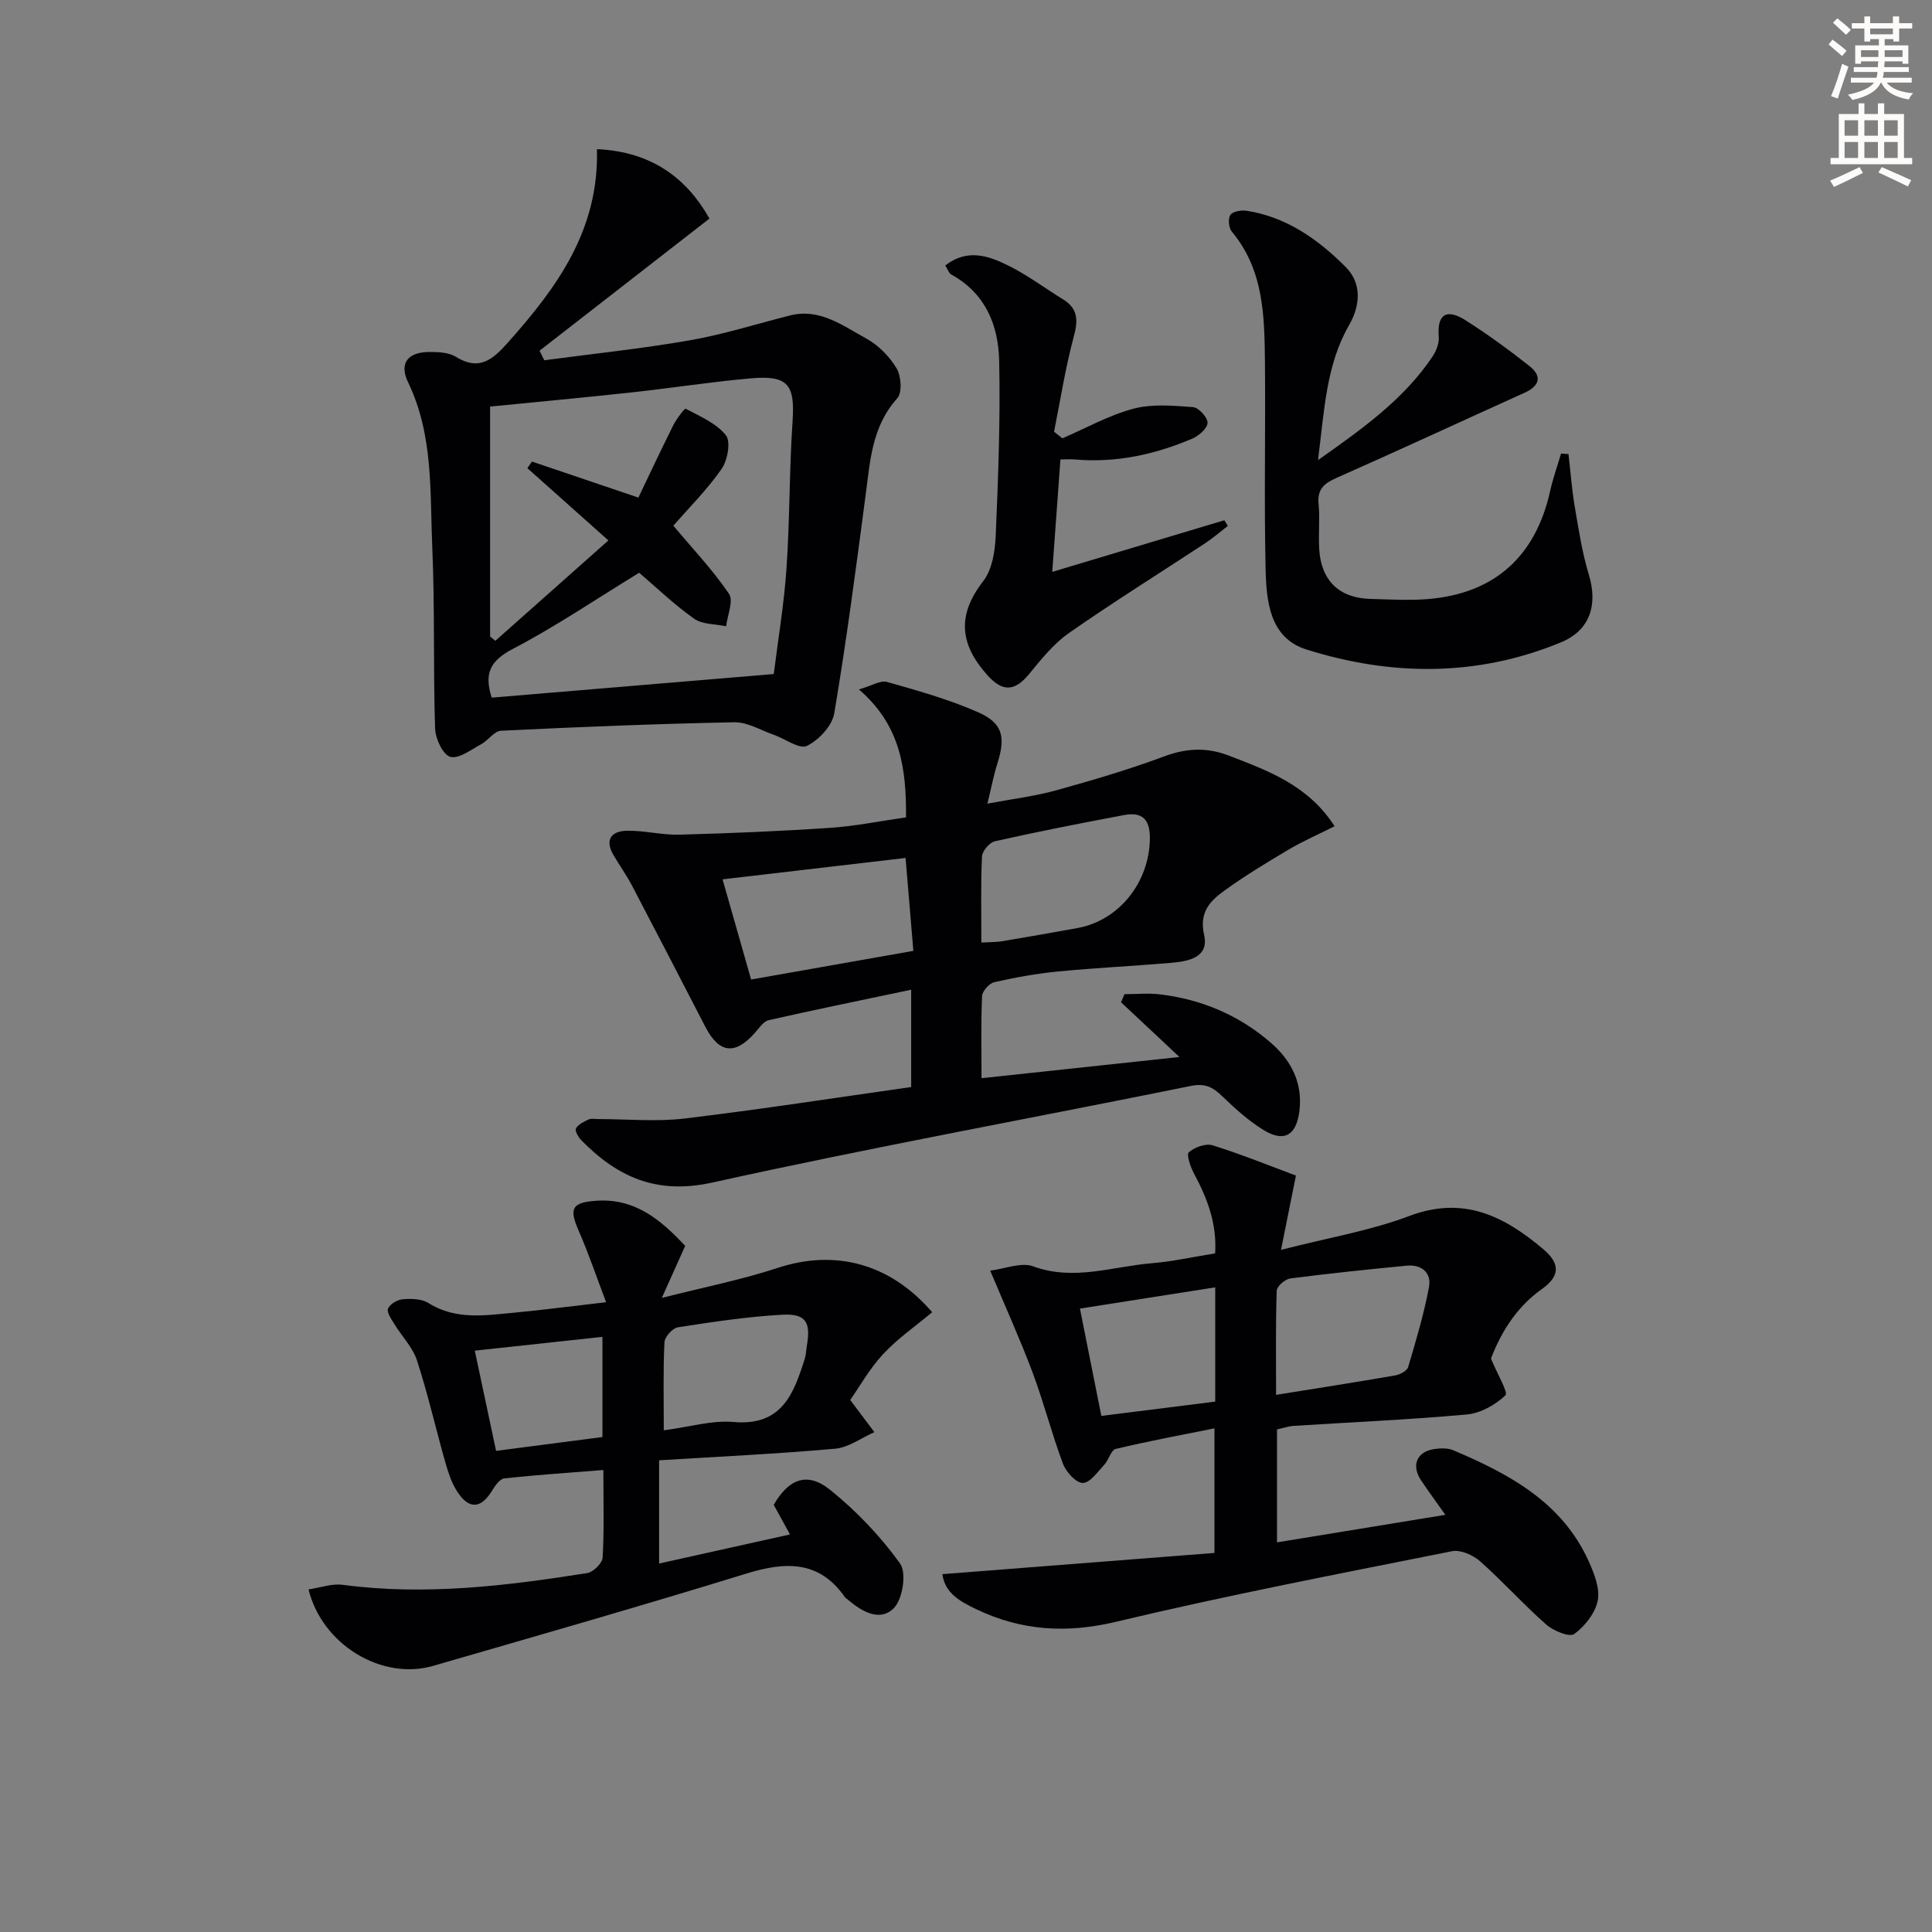
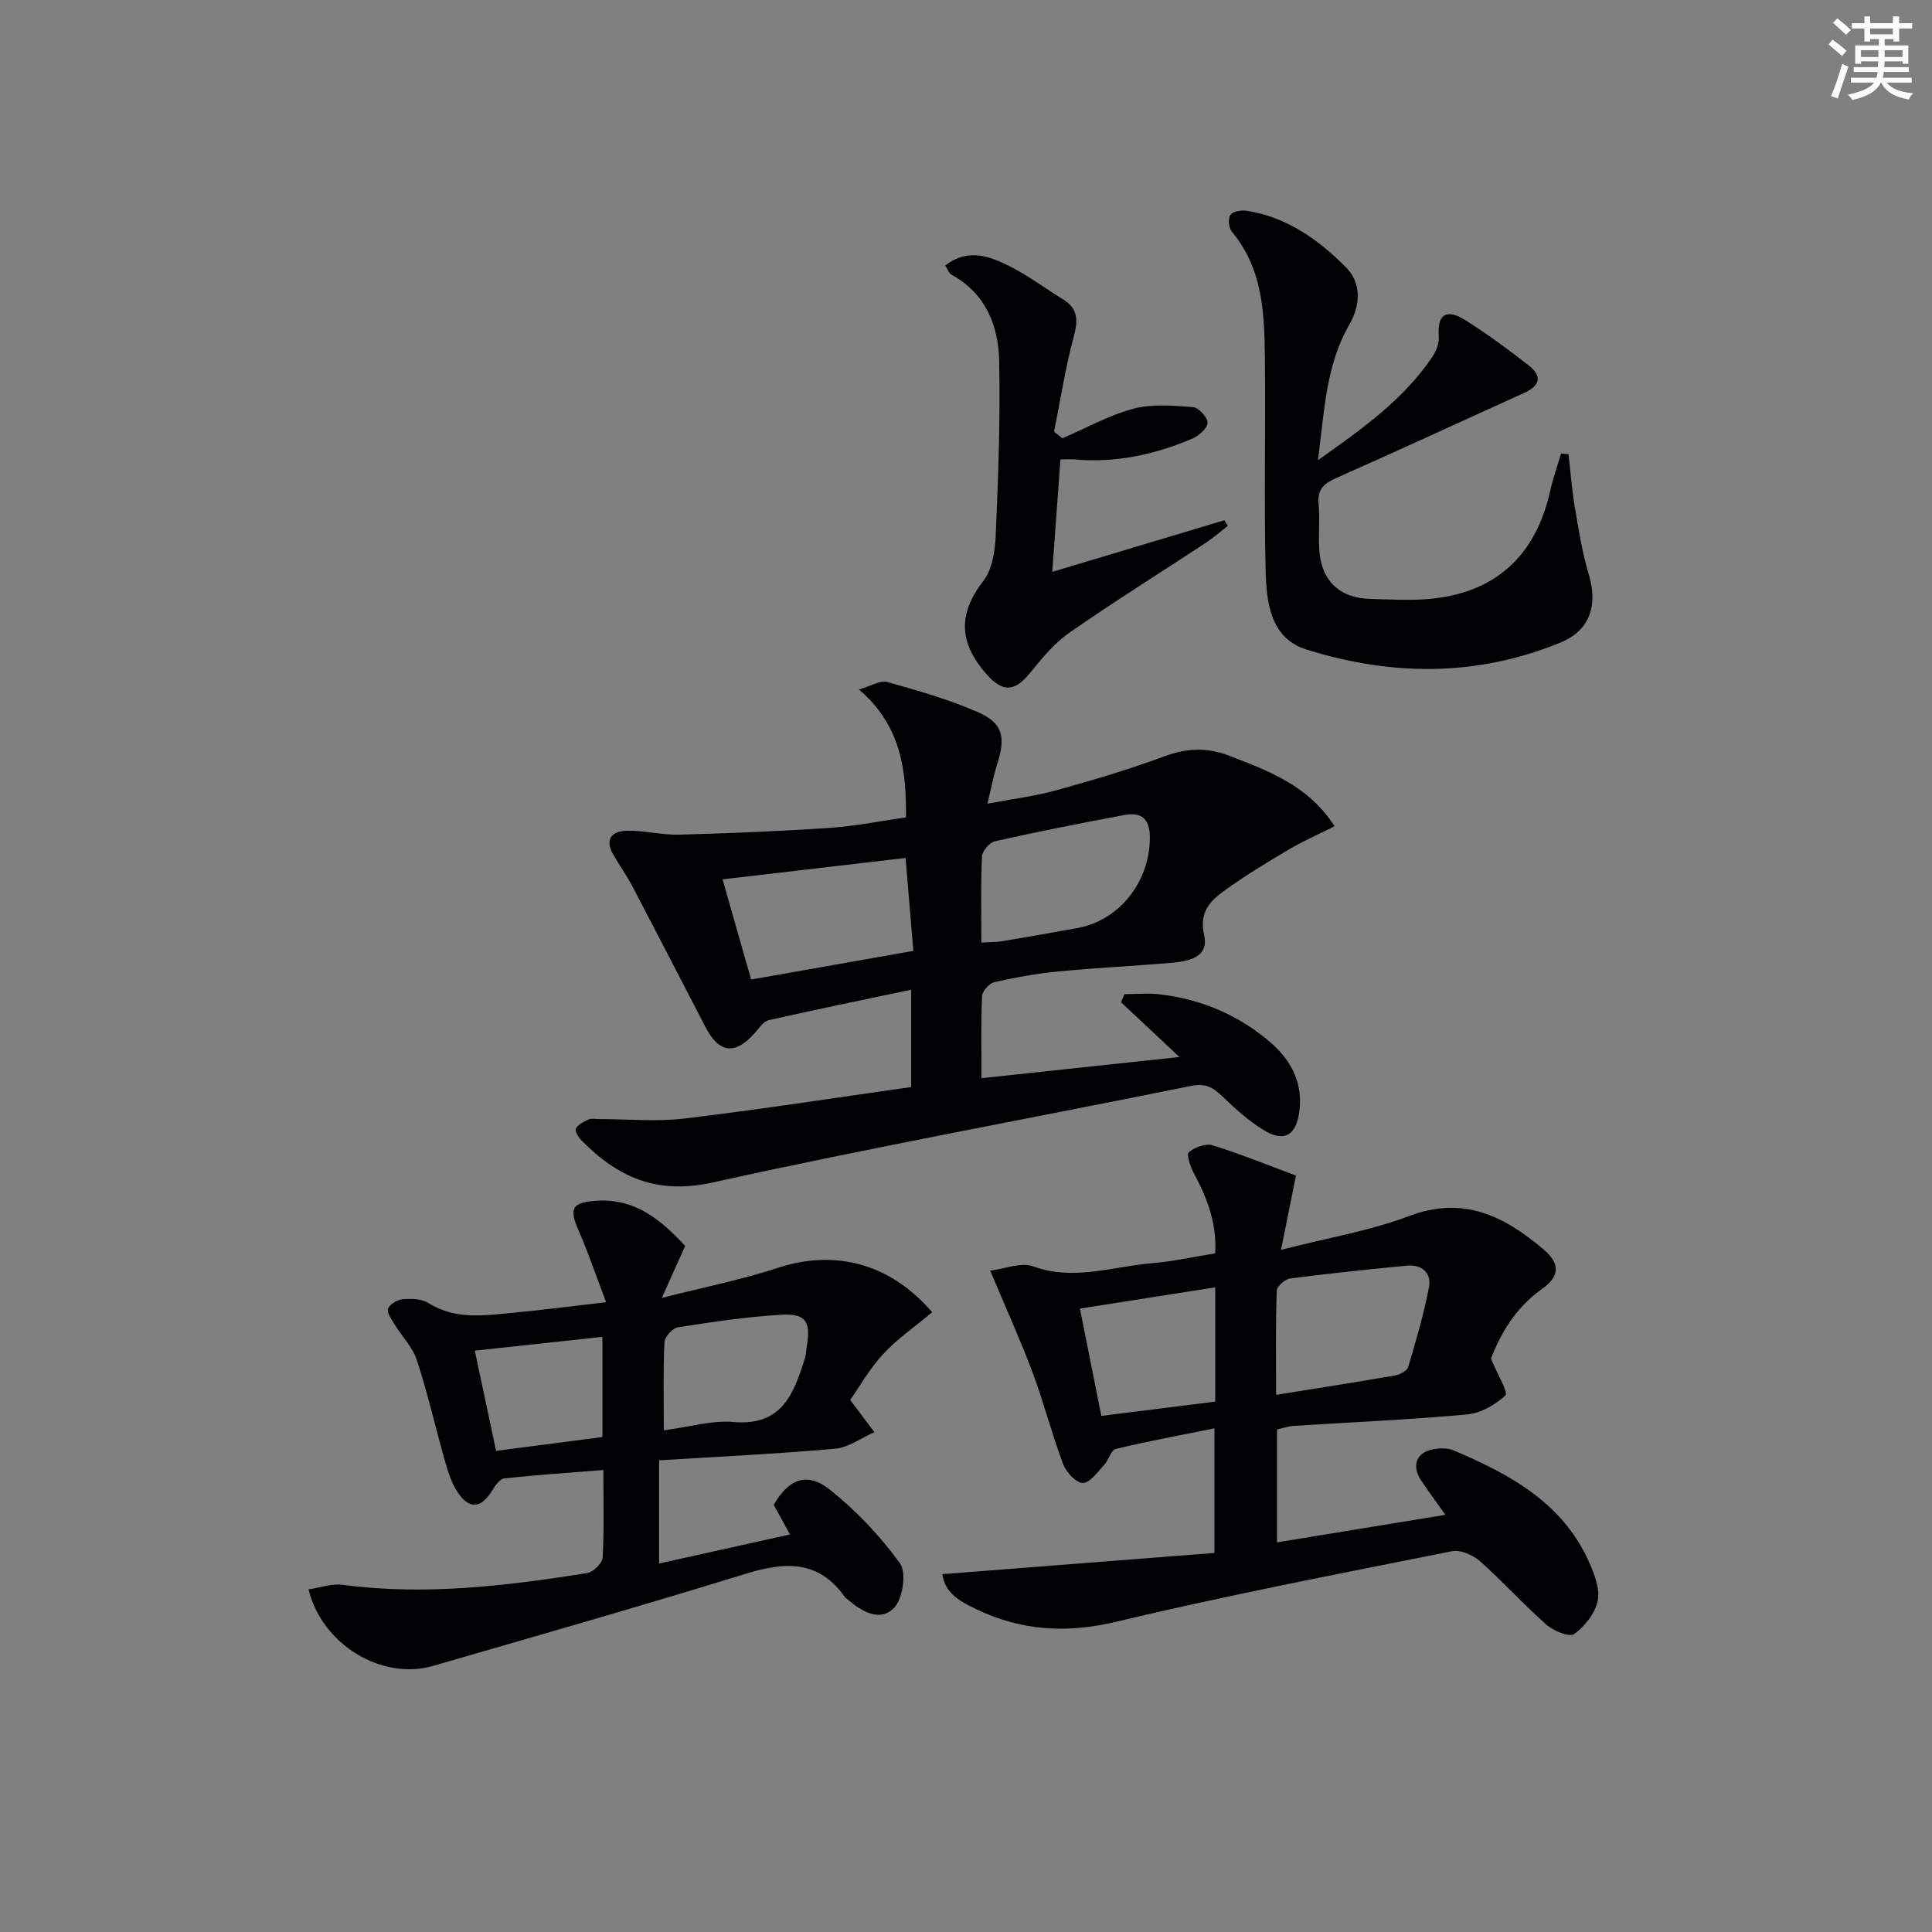
<svg xmlns="http://www.w3.org/2000/svg" enable-background="new 0 0 400 400" viewBox="0 0 400 400">
  <rect x="0" y="0" width="400" height="400" fill="#808080" stroke="none" />
  <path d="m378.6 9.2.8-1c.9.7 1.9 1.4 2.9 2.3l-.9 1.1c-1.1-.9-2-1.7-2.8-2.4zm.5 10.7c.9-2.1 1.6-4.3 2.3-6.7.4.2.8.4 1.3.6-.7 2.1-1.5 4.3-2.2 6.6zm.4-15.2.9-.9c1 .8 2 1.6 2.8 2.4l-1 1c-1-.9-1.9-1.8-2.7-2.5zm12.5-1.3h1.2v1.4h2.7v1.1h-2.7v2.7h-1.2v-.5h-1.8v1.3h4.9v3.8h-1.2v-.5h-3.7c0 .4-.1.9-.1 1.2h5.1v1h-5.2c0 .5-.1.9-.2 1.2h6v1h-5.2c1.1 1.3 2.9 2 5.5 2.2-.4.4-.7.8-.9 1.3-2.9-.5-4.8-1.6-5.7-3.5h-.1c-.8 1.7-2.7 2.9-5.9 3.6-.2-.4-.6-.8-.9-1.1 2.8-.6 4.6-1.4 5.4-2.5h-4.8v-1h5.3c.1-.3.2-.7.2-1.2h-4.9v-1h5c0-.4 0-.8.1-1.2h-3.6v.5h-1.2v-3.8h4.9v-1.3h-1.8v.5h-1.2v-2.7h-2.6v-1.1h2.6v-1.4h1.2v1.4h4.7v-1.4zm-6.7 8.4h3.6c0-.4 0-.9 0-1.4h-3.6zm1.9-4.7h4.7v-1.2h-4.7zm6.7 3.3h-3.7v1.4h3.7z" fill="#fcfbfa" />
-   <path d="m384.7 21.4h1.3v2.2h2.8v-2.2h1.3v2.2h4.1v9.1h1.7v1.3h-16.9v-1.3h1.7v-9.1h4.1v-2.2zm.3 13.2.7 1.2c-1.8.9-3.8 1.9-6 2.9-.2-.4-.5-.8-.8-1.3 2.4-1 4.4-2 6.1-2.8zm-3.1-6.5h2.8v-3.2h-2.8zm0 4.6h2.8v-3.3h-2.8zm4.1-4.6h2.8v-3.2h-2.8zm0 4.6h2.8v-3.3h-2.8zm3.6 1.9c2.1.9 4.1 1.8 6.1 2.7l-.7 1.3c-2.2-1.1-4.2-2-6.1-2.9zm3.3-9.7h-2.8v3.2h2.8zm-2.8 7.8h2.8v-3.3h-2.8z" fill="#fcfbfa" />
  <g fill="#010103">
    <path d="m244.19 218.84c-4.57-4.28-8.33-7.8-12.09-11.33.24-.56.47-1.12.71-1.68 2.47 0 4.98-.25 7.42.05 8.63 1.05 16.38 4.34 22.94 10.06 4.23 3.68 6.59 8.38 5.85 14.15-.66 5.08-3.23 6.48-7.53 3.8-3.07-1.91-5.83-4.41-8.44-6.93-1.93-1.87-3.53-2.73-6.49-2.13-33 6.7-66.14 12.71-99.01 19.99-11.59 2.57-19.67-1.09-27.19-8.74-.62-.63-1.39-1.98-1.12-2.45.49-.85 1.64-1.4 2.62-1.85.55-.26 1.31-.09 1.97-.09 5.99 0 12.05.59 17.96-.12 15.62-1.87 31.17-4.29 46.86-6.51 0-6.94 0-13.18 0-20.15-10.13 2.14-19.85 4.12-29.52 6.31-1.08.25-1.97 1.64-2.82 2.6-4.13 4.68-7.42 4.29-10.29-1.25-5.03-9.73-10.05-19.46-15.14-29.16-1.16-2.2-2.62-4.25-3.88-6.4-1.85-3.16-.4-4.94 2.74-5.01 3.61-.08 7.25.9 10.86.81 10.41-.28 20.83-.71 31.22-1.41 5.25-.35 10.44-1.42 15.76-2.17.07-9.92-1.03-18.99-9.75-26.49 2.68-.77 4.47-1.94 5.82-1.55 6.36 1.8 12.78 3.6 18.81 6.25 5.19 2.28 5.78 5.15 4.02 10.69-.74 2.33-1.19 4.74-2.05 8.26 5.35-1.01 9.88-1.55 14.23-2.76 7.51-2.08 15.02-4.29 22.32-7.01 4.64-1.73 8.85-1.95 13.47-.17 8.23 3.17 16.46 6.18 21.86 14.62-3.36 1.69-6.54 3.07-9.5 4.82-4.56 2.7-9.11 5.46-13.39 8.56-2.92 2.12-5.18 4.45-4.12 9.13s-3.27 5.46-6.87 5.77c-7.77.66-15.57 1.03-23.33 1.78-4.45.43-8.88 1.23-13.24 2.22-1.05.24-2.49 1.85-2.53 2.89-.25 5.44-.12 10.9-.12 16.99 13.76-1.49 26.9-2.89 40.98-4.39zm-88.68-16.04c11.27-1.99 22.25-3.93 33.59-5.93-.56-6.65-1.06-12.69-1.61-19.24-12.84 1.5-25.19 2.94-37.89 4.43 2.13 7.47 3.98 13.97 5.91 20.74zm47.67-7.65c1.97-.12 3.13-.08 4.25-.27 5.23-.88 10.44-1.79 15.66-2.74 8.67-1.58 14.88-9.52 14.98-18.53.04-4.03-1.63-5.56-5.35-4.86-8.93 1.68-17.85 3.43-26.72 5.42-1.12.25-2.64 2.02-2.69 3.15-.27 5.77-.13 11.57-.13 17.83z" />
-     <path d="m123.59 30.88c11.51.52 18.66 6.17 23.3 14.37-11.87 9.23-23.52 18.3-35.18 27.36.33.66.65 1.32.98 1.98 10.06-1.35 20.17-2.39 30.16-4.14 6.99-1.22 13.82-3.4 20.72-5.14 6.16-1.55 10.88 2.11 15.72 4.74 2.53 1.37 4.84 3.72 6.33 6.19.97 1.6 1.2 5.05.15 6.22-5.22 5.79-5.61 12.87-6.54 19.95-1.99 15.12-3.97 30.25-6.51 45.29-.44 2.58-3.2 5.54-5.67 6.73-1.55.75-4.52-1.49-6.88-2.31-2.69-.94-5.43-2.63-8.12-2.58-16.11.31-32.22.97-48.32 1.75-1.42.07-2.66 2.02-4.14 2.81-2.08 1.12-4.63 3.09-6.37 2.59-1.53-.44-3.07-3.76-3.14-5.86-.4-12.47-.04-24.98-.58-37.44-.5-11.53.27-23.28-5.01-34.24-1.95-4.04.04-6.32 4.6-6.28 1.78.01 3.86.11 5.29 1 4.81 2.99 7.6.62 10.74-2.91 10.12-11.35 18.92-23.26 18.47-40.08zm2.37 81.01c-6.16-5.5-11.47-10.23-16.77-14.96.32-.46.64-.91.95-1.37 6.96 2.36 13.92 4.71 22.03 7.46 2.21-4.61 4.64-9.8 7.2-14.93.66-1.33 2.38-3.58 2.58-3.47 2.96 1.57 6.36 3 8.34 5.5 1.05 1.33.35 5.19-.9 6.98-3.01 4.32-6.81 8.1-9.98 11.74 4.1 4.89 8.21 9.22 11.52 14.1.98 1.44-.33 4.43-.59 6.72-2.24-.48-4.92-.35-6.64-1.57-4.14-2.93-7.83-6.49-11.37-9.51-8.78 5.37-17.17 11.07-26.1 15.74-4.56 2.38-6.11 4.91-4.43 10.12 19.12-1.6 38.39-3.21 58.4-4.89.9-7.22 2.14-14.56 2.64-21.94.69-10.11.57-20.27 1.25-30.38.51-7.57-.88-9.57-8.6-8.9-8.26.72-16.46 2.02-24.71 2.91-9.7 1.06-19.42 1.96-29.31 2.94v47.6c.36.3.72.59 1.09.89 7.49-6.63 14.96-13.27 23.4-20.78z" />
    <path d="m308.69 281.28c1.37 3.34 3.62 7.01 2.98 7.62-2.08 1.97-5.14 3.69-7.97 3.95-11.91 1.09-23.87 1.59-35.81 2.36-1.12.07-2.22.46-3.5.74v23.38c11.64-1.9 22.95-3.75 34.86-5.7-1.89-2.67-3.53-4.88-5.05-7.17-2.04-3.08-.88-5.89 2.72-6.44 1.28-.2 2.79-.25 3.94.23 11.63 4.93 22.6 10.79 28.11 23.1 1.12 2.51 2.32 5.57 1.82 8.05-.52 2.59-2.66 5.3-4.86 6.9-.99.72-4.31-.64-5.79-1.95-4.74-4.17-8.98-8.92-13.7-13.1-1.46-1.29-4.04-2.44-5.8-2.09-23.24 4.64-46.52 9.11-69.56 14.61-10.27 2.45-19.61 1.86-28.91-2.58-3.28-1.57-6.55-3.29-7.06-7.28 18.77-1.46 37.4-2.92 56.33-4.39 0-8.91 0-16.96 0-25.8-6.96 1.41-13.75 2.66-20.45 4.27-.98.24-1.43 2.28-2.36 3.27-1.37 1.46-2.94 3.76-4.44 3.77-1.4.01-3.47-2.26-4.1-3.95-2.33-6.2-3.97-12.67-6.29-18.88-2.54-6.78-5.54-13.39-8.79-21.13 3.05-.37 6.4-1.8 8.89-.89 8.41 3.09 16.41.03 24.56-.64 4.27-.35 8.49-1.3 13.12-2.04.4-6.09-1.6-11.37-4.37-16.52-.73-1.36-1.62-3.94-1.08-4.41 1.2-1.05 3.5-1.89 4.92-1.45 6.04 1.89 11.92 4.28 17.26 6.27-1.13 5.63-1.95 9.73-3.09 15.38 9.8-2.52 18.48-3.96 26.55-7.01 11.21-4.23 19.58-.02 27.73 6.85 3.68 3.1 3.4 5.68-.33 8.32-5.52 3.92-8.63 9.48-10.48 14.35zm-44.49 7.51c8.71-1.4 16.69-2.64 24.64-4.02 1-.17 2.47-.94 2.7-1.73 1.63-5.48 3.27-10.98 4.32-16.59.54-2.88-1.49-4.71-4.59-4.41-8.05.78-16.1 1.61-24.12 2.65-1.08.14-2.79 1.62-2.82 2.53-.24 7.05-.13 14.12-.13 21.57zm-12.6-22.26c-9.58 1.5-18.51 2.91-28.01 4.4 1.53 7.67 2.93 14.73 4.43 22.22 8.14-1.02 15.8-1.98 23.58-2.96 0-7.94 0-15.37 0-23.66z" />
    <path d="m163.56 317.69c-1.48-2.7-2.42-4.41-3.37-6.13 3.09-5.37 6.94-6.92 11.67-3.11 5.44 4.37 10.41 9.59 14.48 15.24 1.39 1.92.57 7.37-1.26 9.23-2.95 3-6.78.66-9.71-1.87-.13-.11-.3-.18-.39-.31-5.35-7.72-12.32-7.45-20.44-4.95-21.54 6.64-43.21 12.84-64.86 19.11-10.59 3.07-22.98-4.34-25.8-15.83 2.4-.35 4.82-1.25 7.09-.95 17.03 2.27 33.84.22 50.6-2.43 1.25-.2 3.13-2.04 3.2-3.2.33-5.79.15-11.6.15-18.14-7.09.56-13.8 1.01-20.49 1.73-.92.1-1.89 1.45-2.48 2.43-2.36 3.93-4.91 4.1-7.4.13-1.11-1.77-1.78-3.87-2.36-5.91-1.99-7.02-3.61-14.14-5.86-21.07-.88-2.71-3.12-4.97-4.65-7.48-.63-1.03-1.66-2.47-1.34-3.25.38-.94 1.96-1.85 3.09-1.94 1.75-.14 3.88-.09 5.28.79 5.68 3.57 11.76 2.55 17.79 1.99 5.94-.56 11.86-1.34 18.99-2.16-1.98-5.2-3.62-10.1-5.69-14.81-2.02-4.63-1.4-5.86 3.7-6.2 8.03-.54 13.37 4.01 18.36 9.35-1.44 3.19-2.81 6.25-4.84 10.77 8.97-2.28 16.59-3.78 23.91-6.19 11.94-3.94 23.31-1 32.07 9.15-3.42 2.87-7.16 5.44-10.17 8.69-2.87 3.09-4.97 6.88-6.8 9.48 2.12 2.82 3.56 4.74 5 6.66-2.7 1.19-5.33 3.18-8.12 3.43-12.05 1.07-24.15 1.64-36.45 2.4v21.37c8.91-1.99 17.55-3.9 27.1-6.02zm-26.13-21.56c5.33-.7 9.96-2.11 14.44-1.72 10.05.88 12.49-5.9 14.78-13.21.24-.78.24-1.63.38-2.45.88-5.01-.14-6.82-5.09-6.55-7.22.4-14.42 1.49-21.58 2.6-1.11.17-2.74 1.98-2.79 3.1-.29 5.77-.14 11.56-.14 18.23zm-12.7-19.35c-8.98.97-17.47 1.89-26.43 2.86 1.52 7.15 2.92 13.74 4.41 20.75 7.53-.98 14.71-1.92 22.02-2.87 0-6.92 0-13.37 0-20.74z" />
    <path d="m272.88 95.26c9.5-6.69 17.79-12.67 23.65-21.35.8-1.18 1.46-2.81 1.35-4.17-.4-5.01 1.88-5.75 5.53-3.44 4.58 2.9 8.97 6.12 13.23 9.47 2.7 2.13 2.13 4.13-1.01 5.55-12.97 5.86-25.89 11.86-38.91 17.62-2.59 1.14-4.02 2.35-3.72 5.41.3 3.14-.08 6.33.14 9.49.43 6.44 4.21 10 10.61 10.16 3.96.1 7.95.35 11.89.03 13.78-1.13 22.31-8.84 25.31-22.41.58-2.61 1.49-5.15 2.25-7.72.51.04 1.03.08 1.54.12.42 3.63.69 7.29 1.3 10.9.8 4.72 1.53 9.49 2.91 14.05 1.91 6.27.23 11.54-5.75 14.01-17.33 7.17-35.09 7.02-52.7 1.5-7.62-2.39-8.31-9.96-8.47-16.62-.33-14.32 0-28.65-.14-42.98-.1-9.49-.24-19.03-6.87-26.94-.64-.77-.8-2.72-.27-3.46.52-.73 2.28-1.02 3.39-.84 8.26 1.29 14.82 5.98 20.47 11.64 3.24 3.24 3.17 7.73.71 12.02-4.76 8.25-5.11 17.54-6.44 27.96z" />
    <path d="m219.55 95.12c-.56 7.73-1.1 15.12-1.69 23.28 12.32-3.7 23.98-7.2 35.63-10.69.24.39.48.78.72 1.17-1.53 1.18-2.99 2.46-4.59 3.52-9.43 6.21-19.03 12.19-28.29 18.65-3.2 2.23-5.77 5.47-8.29 8.53-3.08 3.73-5.59 3.62-8.7.11-5.68-6.39-6.19-12.4-.78-19.36 1.86-2.39 2.45-6.2 2.59-9.4.52-12.07.98-24.16.72-36.23-.16-7.35-2.84-13.99-9.92-17.86-.49-.27-.71-1.05-1.24-1.87 4.65-3.64 9.16-1.95 13.36.17 3.84 1.94 7.33 4.57 11.01 6.83 3.12 1.92 3.15 4.31 2.24 7.69-1.74 6.47-2.77 13.13-4.09 19.72.57.46 1.14.91 1.72 1.37 4.89-2.1 9.62-4.78 14.71-6.13 3.89-1.03 8.24-.64 12.35-.33 1.16.09 3.04 2.15 3 3.26-.04 1.14-1.81 2.69-3.15 3.26-7.74 3.29-15.79 5.06-24.27 4.32-.96-.08-1.92-.01-3.04-.01z" />
  </g>
</svg>